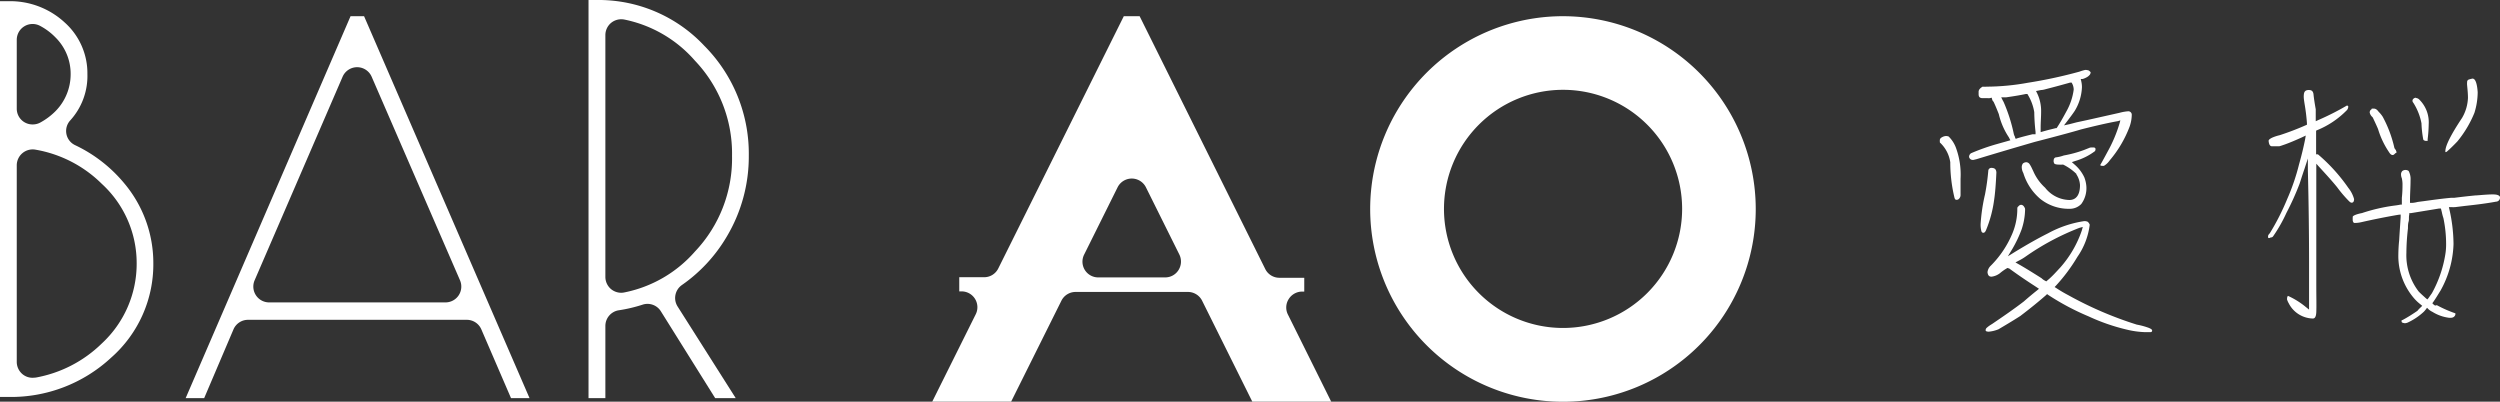
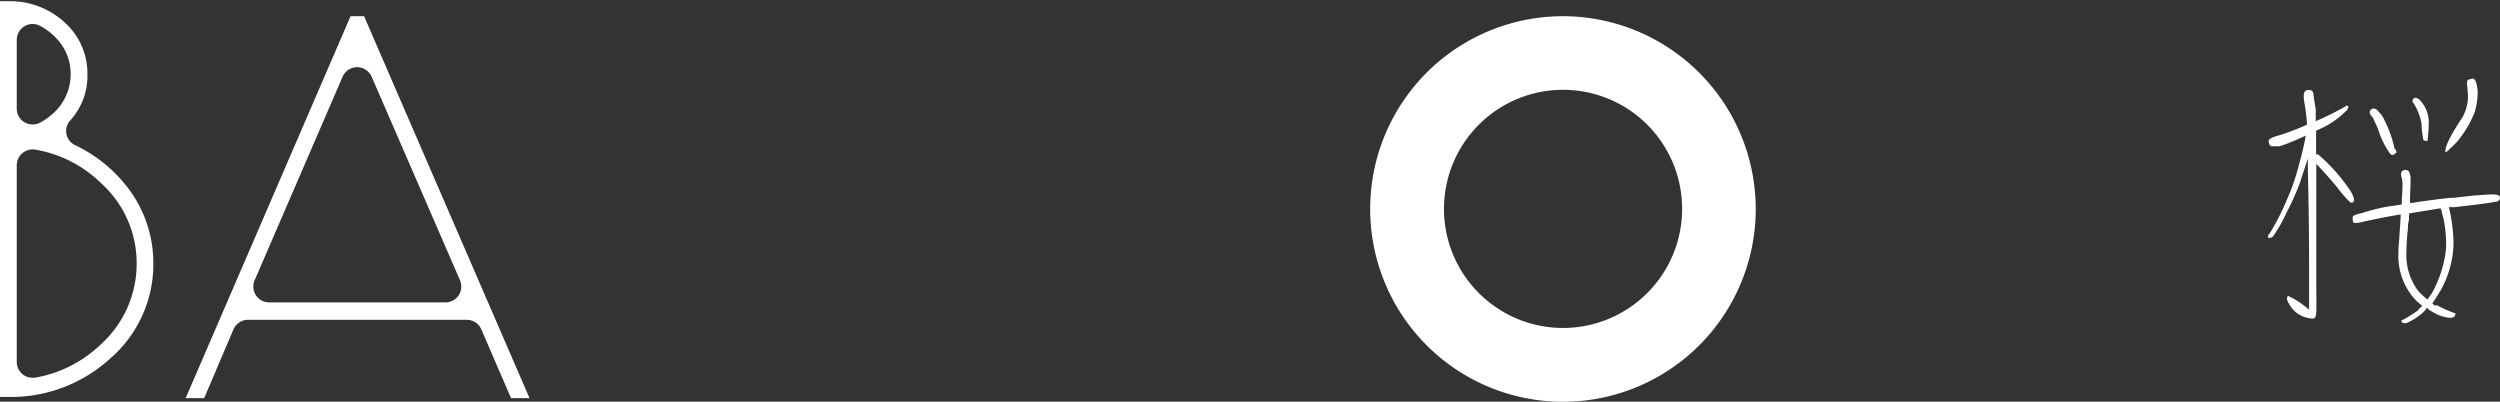
<svg xmlns="http://www.w3.org/2000/svg" viewBox="0 0 270 43.38">
  <rect x="0" y="0" width="270" height="43.38" fill="#333333" stroke="none" />
  <defs>
    <style>.cls-1{fill:#fff;}</style>
  </defs>
  <title>logo</title>
  <g id="レイヤー_2" data-name="レイヤー 2">
    <g id="work">
      <path class="cls-1" d="M0,42.87H.91A15.89,15.89,0,0,0,12,38.63a13.42,13.42,0,0,0,4.56-10.17,13.38,13.38,0,0,0-3.13-8.65,15.51,15.51,0,0,0-5.31-4.13A1.69,1.69,0,0,1,7.59,13,7.13,7.13,0,0,0,9.44,8,7.35,7.35,0,0,0,7,2.44,8.67,8.67,0,0,0,.91.13H0ZM3.52,40.8a1.69,1.69,0,0,1-1.09-.39,1.73,1.73,0,0,1-.62-1.32V17.84a1.72,1.72,0,0,1,2-1.68A13.4,13.4,0,0,1,11,19.86a11.61,11.61,0,0,1,3.76,8.6A11.72,11.72,0,0,1,11,37.09a13.67,13.67,0,0,1-7.15,3.69Zm0-27.36a1.7,1.7,0,0,1-1.71-1.7V4.3A1.71,1.71,0,0,1,4.34,2.8,6.64,6.64,0,0,1,6,4.05,5.53,5.53,0,0,1,7.63,8,5.67,5.67,0,0,1,6,12a7.11,7.11,0,0,1-1.64,1.23A1.71,1.71,0,0,1,3.52,13.44Z" />
-       <path class="cls-1" d="M77.24,43h2.22L73.18,33.1a1.71,1.71,0,0,1,.47-2.32,16.63,16.63,0,0,0,4.83-5.21h0a16.89,16.89,0,0,0,2.39-8.74A16.52,16.52,0,0,0,76.06,4.94,15.65,15.65,0,0,0,64.47,0h-.91V43h1.82V35.2a1.71,1.71,0,0,1,1.45-1.69,16,16,0,0,0,2.55-.6,1.7,1.7,0,0,1,2,.72ZM67.09,31.62A1.75,1.75,0,0,1,66,31.23a1.73,1.73,0,0,1-.62-1.32V3.79A1.72,1.72,0,0,1,66,2.47a1.74,1.74,0,0,1,1.42-.36,13.73,13.73,0,0,1,7.64,4.45,14.53,14.53,0,0,1,4,10.27,14.59,14.59,0,0,1-4,10.33,13.68,13.68,0,0,1-7.62,4.42A1.86,1.86,0,0,1,67.09,31.62Z" />
      <path class="cls-1" d="M168.81,1.75a20.82,20.82,0,1,0,20.81,20.82A20.84,20.84,0,0,0,168.81,1.75Zm0,33.67a12.86,12.86,0,1,1,12.86-12.85A12.87,12.87,0,0,1,168.81,35.42Z" />
      <path class="cls-1" d="M37.86,1.75,20.05,43h2l3.18-7.46a1.71,1.71,0,0,1,1.57-1H50.4a1.71,1.71,0,0,1,1.57,1L55.19,43h2L39.32,1.75ZM49.68,30.27a1.71,1.71,0,0,1-1.56,2.39H29.06a1.71,1.71,0,0,1-1.56-2.39L37,8.29a1.71,1.71,0,0,1,3.14,0Z" />
-       <path class="cls-1" d="M139.18,32.3a1.72,1.72,0,0,1,1.46-.81h.22V30h-2.68a1.7,1.7,0,0,1-1.53-.94L123.08,1.75h-1.71L107.81,29a1.7,1.7,0,0,1-1.53.94H103.6v1.53h.22A1.71,1.71,0,0,1,105.35,34l-4.69,9.42h8.52l5.45-10.94a1.71,1.71,0,0,1,1.53-.95H128.3a1.71,1.71,0,0,1,1.53.95l5.44,10.94h8.52L139.11,34A1.69,1.69,0,0,1,139.18,32.3Zm-11.89-3.15a1.69,1.69,0,0,1-1.45.81h-7.22a1.7,1.7,0,0,1-1.53-2.47l3.61-7.26a1.71,1.71,0,0,1,3.06,0l3.61,7.26A1.72,1.72,0,0,1,127.29,29.15Z" />
-       <path class="cls-1" d="M221.08,31.76l.14.1a26.83,26.83,0,0,0,4.35,2.31,21.36,21.36,0,0,0,4.13,1.43,9.54,9.54,0,0,0,1.91.27h.63c.18,0,.19-.12.19-.17s0-.14-.36-.29a7.72,7.72,0,0,0-1.29-.35,39.6,39.6,0,0,1-7.42-3.19,14.17,14.17,0,0,1-1.24-.73L221.9,31l.18-.19a18.62,18.62,0,0,0,2.28-3.07,7.7,7.7,0,0,0,1.33-3.47.75.75,0,0,0-.22-.32.84.84,0,0,0-.37-.07,11.78,11.78,0,0,0-3.9,1.31c-1.08.54-2.21,1.18-3.56,2l-.79.49.48-.79a13.35,13.35,0,0,0,1-2.1,7.09,7.09,0,0,0,.38-2.17c0-.15-.06-.2-.06-.21-.13-.26-.29-.29-.39-.29a.38.38,0,0,0-.24.13l-.06.06s-.09.05-.09.2a6.88,6.88,0,0,1-.54,2.72A10.82,10.82,0,0,1,215,28.7a1.13,1.13,0,0,0-.35.7c.05.42.24.48.44.48a1.85,1.85,0,0,0,.91-.38,5,5,0,0,1,.67-.48l.13-.08L217,29c1,.73,1.89,1.33,2.79,1.91l.42.28-.23.19c-.44.35-.91.74-1.41,1.18-1,.77-2.17,1.58-3.44,2.44a3.4,3.4,0,0,0-.56.4.34.34,0,0,0-.12.28c0,.13.26.14.34.14a3.59,3.59,0,0,0,1.05-.26c.69-.41,1.46-.86,2.35-1.43,1.13-.86,2-1.57,2.81-2.28ZM221,30.39l-.13-.07a1.49,1.49,0,0,1-.38-.27l-.33-.21c-.75-.47-1.47-.92-2.14-1.3l-.35-.2.36-.19a5.71,5.71,0,0,0,.75-.45,27.18,27.18,0,0,1,5.79-3.09l.37-.1-.1.37a11.76,11.76,0,0,1-2.32,4c-.45.48-.9,1-1.41,1.41Zm-5.95-12.26a.33.33,0,0,0-.31.27,24.68,24.68,0,0,1-.36,2.6,19.36,19.36,0,0,0-.47,3.13A2.71,2.71,0,0,0,214,25c.06.12.13.14.19.14s.18,0,.3-.28a13,13,0,0,0,.87-3.23c.11-.7.19-1.71.25-3C215.59,18.28,215.43,18.13,215.05,18.13Zm3.78-.61a.6.6,0,0,0-.35.13.66.66,0,0,0-.13.37,1.36,1.36,0,0,0,.17.67,5.94,5.94,0,0,0,1.83,2.79,4.91,4.91,0,0,0,3.14,1.07,1.73,1.73,0,0,0,1.29-.52,2.89,2.89,0,0,0,.55-1.87,3.45,3.45,0,0,0-.22-1,4.09,4.09,0,0,0-1.07-1.4l-.28-.25.35-.12a6.59,6.59,0,0,0,2.15-1.07.51.51,0,0,0,.06-.22.18.18,0,0,0-.19-.17,2.39,2.39,0,0,0-.31,0h-.07l-.68.27a12.54,12.54,0,0,1-2.18.59A3.78,3.78,0,0,1,222,17c-.14.06-.21.16-.21.42a.39.39,0,0,0,.06.2c0,.11.27.16.56.16a1.58,1.58,0,0,0,.28,0l.07,0,.07,0a5.54,5.54,0,0,1,1.42,1l0,.05a2.33,2.33,0,0,1,.39,1.16c0,1.07-.42,1.61-1.16,1.61a3.44,3.44,0,0,1-2.61-1.33,5.21,5.21,0,0,1-1.28-1.79l-.12-.25a3.25,3.25,0,0,0-.26-.48A.46.46,0,0,0,218.83,17.52Zm-8.67-2.83a1,1,0,0,0-.47.16.35.35,0,0,0-.19.34c0,.18,0,.22.05.24a3.61,3.61,0,0,1,1.08,2.1,16.28,16.28,0,0,0,.46,3.85c.07.2.16.2.21.2a.34.34,0,0,0,.28-.12h0a.57.57,0,0,0,.16-.43c0-.61,0-1.2,0-1.72a8.36,8.36,0,0,0-.48-3.3,3.29,3.29,0,0,0-.81-1.27A.88.88,0,0,0,210.16,14.69ZM229,13l-.09.33a15.09,15.09,0,0,1-1.29,3.05c-.25.47-.48.89-.7,1.28-.08.11-.08.15-.08.17s0,.08.19.08h.2a2.06,2.06,0,0,0,.62-.59A12.35,12.35,0,0,0,230,13.67a4,4,0,0,0,.23-1.26.37.37,0,0,0-.41-.39,4.8,4.8,0,0,0-.9.16l-3.52.79-1.12.24-.77.2-.6.13.37-.48c.27-.36.55-.72.8-1.1a5.3,5.3,0,0,0,.77-2.55,2.78,2.78,0,0,0-.08-.66l-.05-.22.21,0a1.9,1.9,0,0,0,.37-.15,1.16,1.16,0,0,0,.4-.31.51.51,0,0,0,.09-.27,1,1,0,0,0-.21-.19,1.29,1.29,0,0,0-.37-.06h0a5,5,0,0,0-.64.19A50.49,50.49,0,0,1,219,8.94a25.57,25.57,0,0,1-4.42.42,3.32,3.32,0,0,1-.46,0c-.34.2-.41.38-.43.51v.29c0,.29.1.41.37.44h.6a1.06,1.06,0,0,0,.23,0l.21-.05.06.21a.37.37,0,0,0,.1.18l.05.06c.25.53.43,1,.56,1.32a7.65,7.65,0,0,0,1.08,2.5l.17.33-1.42.4a22.84,22.84,0,0,0-2.83,1,.48.48,0,0,0-.21.38.39.39,0,0,0,.35.34h.13l.33-.08c2-.61,4-1.2,6.27-1.86,2.84-.73,4.63-1.23,5-1.35,1.39-.35,2.82-.69,4-.9Zm-11.3,2-.08-.17s0-.09-.06-.15a.7.7,0,0,0-.06-.17,17.45,17.45,0,0,0-1.12-3.52,1.14,1.14,0,0,1-.09-.16l-.16-.32.55,0c.69-.1,1.41-.21,2.12-.36l.16,0,.08.14a5.23,5.23,0,0,1,.66,1.82,21,21,0,0,0,.14,2.14l0,.25h-.25l-.08,0c-.52.13-1.1.27-1.66.44Zm2.69-.73,0-.47c0-.6.05-1.15.05-1.71a4.41,4.41,0,0,0-.42-2l-.13-.26.56-.11c.21,0,.44-.08.68-.14.86-.22,1.66-.44,2.44-.66l.17,0,.11.22a1.52,1.52,0,0,1,.11.54,6.52,6.52,0,0,1-.8,2.37c-.36.67-.66,1.2-1,1.72l-.05.07-.09,0-.81.2-.58.16Z" />
      <path class="cls-1" d="M259.27,23.17l0,.28c-.05.8-.11,1.64-.16,2.5a16.91,16.91,0,0,0-.09,1.82,7,7,0,0,0,1.6,4.33,4.85,4.85,0,0,0,.79.77l.19.16-.17.17a3.15,3.15,0,0,0-.35.37l0,0c-.5.34-1,.67-1.62,1-.07,0-.09,0-.09.11s0,.18.36.23a1,1,0,0,0,.4-.12,6.58,6.58,0,0,0,1.65-1.13,2.76,2.76,0,0,0,.19-.22l.15-.2.18.18a1.84,1.84,0,0,0,.4.26,4.46,4.46,0,0,0,1.79.64h.21c.26,0,.44-.16.48-.35a.42.42,0,0,0,0-.13,13.18,13.18,0,0,1-2-.88L263,33a.63.63,0,0,1-.18-.12l-.13-.13.11-.15c.22-.31.42-.64.64-1l.15-.24a10.94,10.94,0,0,0,1.39-5,17.42,17.42,0,0,0-.44-3.73l-.06-.26h.27a3.94,3.94,0,0,0,.4,0l1.06-.13c.53-.06,1-.11,1.54-.18s1.24-.17,1.82-.28a.44.44,0,0,0,.43-.48c0-.1-.14-.28-.63-.3s-1.22.05-1.88.1h-.08c-.75.07-1.53.16-2.33.26l-.33,0c-1,.09-1.93.22-2.95.36l-.69.09a3.22,3.22,0,0,1-.57.1l-.26,0v-.26c0-.75.06-1.43.06-2.19a1.85,1.85,0,0,0-.21-1,.59.59,0,0,0-.67,0,.52.52,0,0,0-.15.36,1.15,1.15,0,0,0,.09.44,3.15,3.15,0,0,1,.07.58c0,.39,0,.89-.07,1.52l0,.74-.16,0c-.27.06-.53.09-.77.12a18.92,18.92,0,0,0-3.37.79c-.91.18-1,.37-1,.38a2.77,2.77,0,0,0,0,.47c.07.22.15.22.18.22A3.27,3.27,0,0,0,255,24c1.32-.3,2.66-.57,4-.8ZM247,32.34v0a1.89,1.89,0,0,0,.18.41,3,3,0,0,0,2.59,1.65c.11,0,.36,0,.39-.68s0-1.66,0-2.94c0-2.36,0-5.72,0-10.1v-3l.38.42c.64.7,1.27,1.38,1.87,2.12a13.43,13.43,0,0,0,1.21,1.43c.14.15.26.24.34.24s.28,0,.28-.39a3.34,3.34,0,0,0-.62-1.21,18.64,18.64,0,0,0-3.28-3.62h-.2V16.5c0-.78,0-1.53,0-2.25v-.14l.13-.06a9.45,9.45,0,0,0,3.14-2.1.59.59,0,0,0,.2-.4.2.2,0,0,0,0-.07v0a.31.31,0,0,0-.13-.09,28.65,28.65,0,0,1-3.07,1.56l-.31.14v-.34c0-.17,0-.33,0-.48s0-.31,0-.47c-.1-.56-.19-1.11-.24-1.6s-.37-.47-.5-.48c-.33,0-.5.13-.54.45s0,.57.08,1.08a20.67,20.67,0,0,1,.25,2.06v.16l-.14.06a29.8,29.8,0,0,1-2.8,1.07,4.69,4.69,0,0,0-.8.26c-.4.19-.4.31-.4.36.06.6.29.58.43.58s.42,0,.68,0c.08,0,.3-.08.62-.19.53-.19,1.11-.43,1.9-.79l.38-.18-.07.42c-.16.8-.37,1.68-.65,2.68a23.06,23.06,0,0,1-1.28,3.75,25.68,25.68,0,0,1-1.88,3.7c-.16.16-.19.25-.19.35s0,.17.09.17a.31.31,0,0,0,.2-.07l.08,0a.28.28,0,0,0,.17-.11A15.81,15.81,0,0,0,246.93,23a29.19,29.19,0,0,0,1.43-3.17q.12-.36.24-.75c.09-.26.17-.52.26-.77l.39-1.19,0,1.25c.09,3.65.13,7,.13,10.25v.44c0,1.39,0,2.67,0,3.92v.46l-.36-.29a8.49,8.49,0,0,0-1.93-1.2C247.09,32,247,32,247,32.34Zm15.15,0-.19-.16c-.22-.2-.48-.43-.73-.68a6.4,6.4,0,0,1-1.34-4.18,24.08,24.08,0,0,1,.17-2.66c0-.25,0-.49.07-.73s0-.49.07-.74v-.17l.17,0,3.05-.5.2,0,.1.4a5.14,5.14,0,0,0,.17.64,13.77,13.77,0,0,1,.29,2.85,6.41,6.41,0,0,1-.09,1.09,12.84,12.84,0,0,1-1.44,4.16l-.19.27-.18.26Zm-6-20.55a.38.38,0,0,0-.22.37.85.85,0,0,0,.29.48l.05.07c.22.47.42.89.56,1.23a9.12,9.12,0,0,0,1.19,2.5c.13.21.25.3.38.3s.16-.06.32-.21l.05,0s.05,0,.05-.14a1.08,1.08,0,0,1-.07-.18L258.6,16a13.13,13.13,0,0,0-1.26-3.38,2.9,2.9,0,0,0-.44-.54c-.22-.31-.4-.35-.53-.35l-.23,0Zm11-3.32a2.87,2.87,0,0,0-.52.12.27.27,0,0,0-.18.27,1.78,1.78,0,0,0,0,.36c.06.6.09,1,.09,1.33a4.62,4.62,0,0,1-.64,2.19c-1.2,1.8-1.8,3-1.8,3.58,0,.08,0,.1,0,.1l.06,0a.08.08,0,0,0-.07,0h.08a.25.25,0,0,0,.12-.07c.17-.15.56-.5,1.11-1.08a12,12,0,0,0,1.84-3.09,7.62,7.62,0,0,0,.35-2.23C267.53,9.06,267.35,8.5,267.06,8.5Zm-6.2,2.08a.41.41,0,0,0-.28.1l0,0a.28.28,0,0,0-.12.26.32.32,0,0,0,.09.19,6.35,6.35,0,0,1,.88,2.22,11.45,11.45,0,0,0,.19,1.73.28.28,0,0,0,.06.1l.07,0,0,.06h.1a1,1,0,0,0,.25,0h0a1,1,0,0,1,0-.2V15a14.66,14.66,0,0,0,.11-1.59,3.44,3.44,0,0,0-1-2.64A.58.58,0,0,0,260.86,10.58Z" />
    </g>
  </g>
</svg>